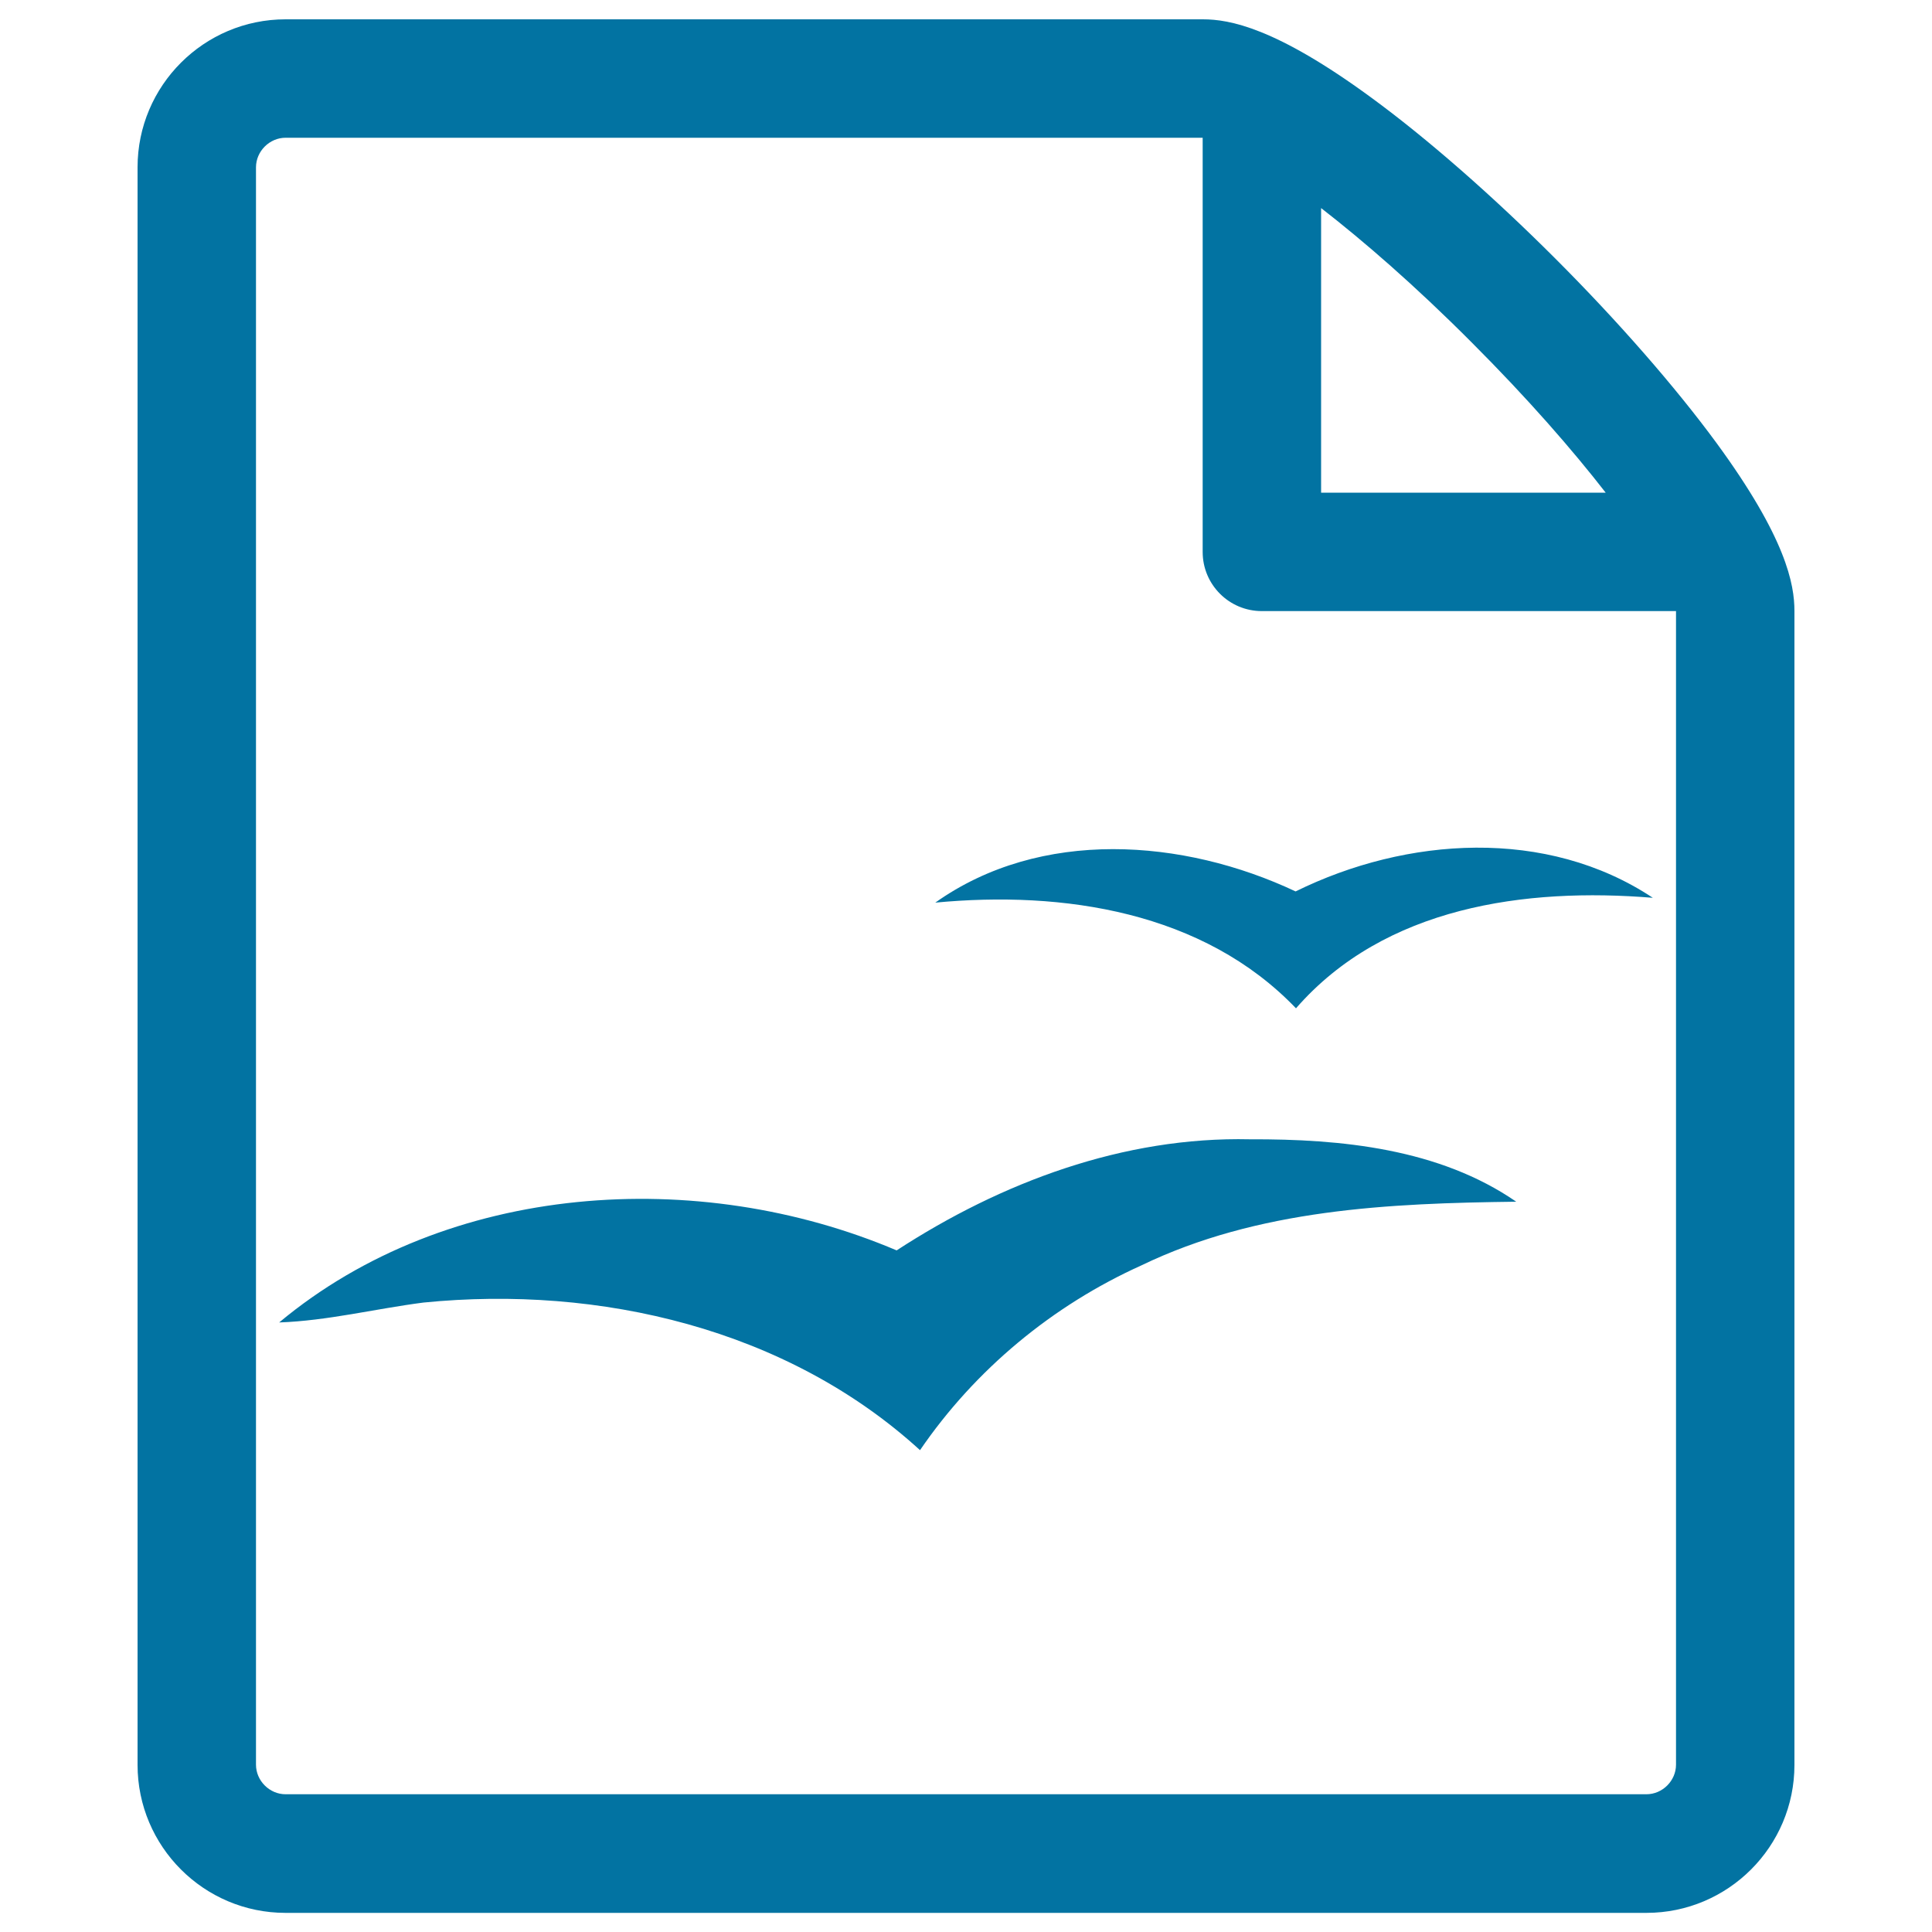
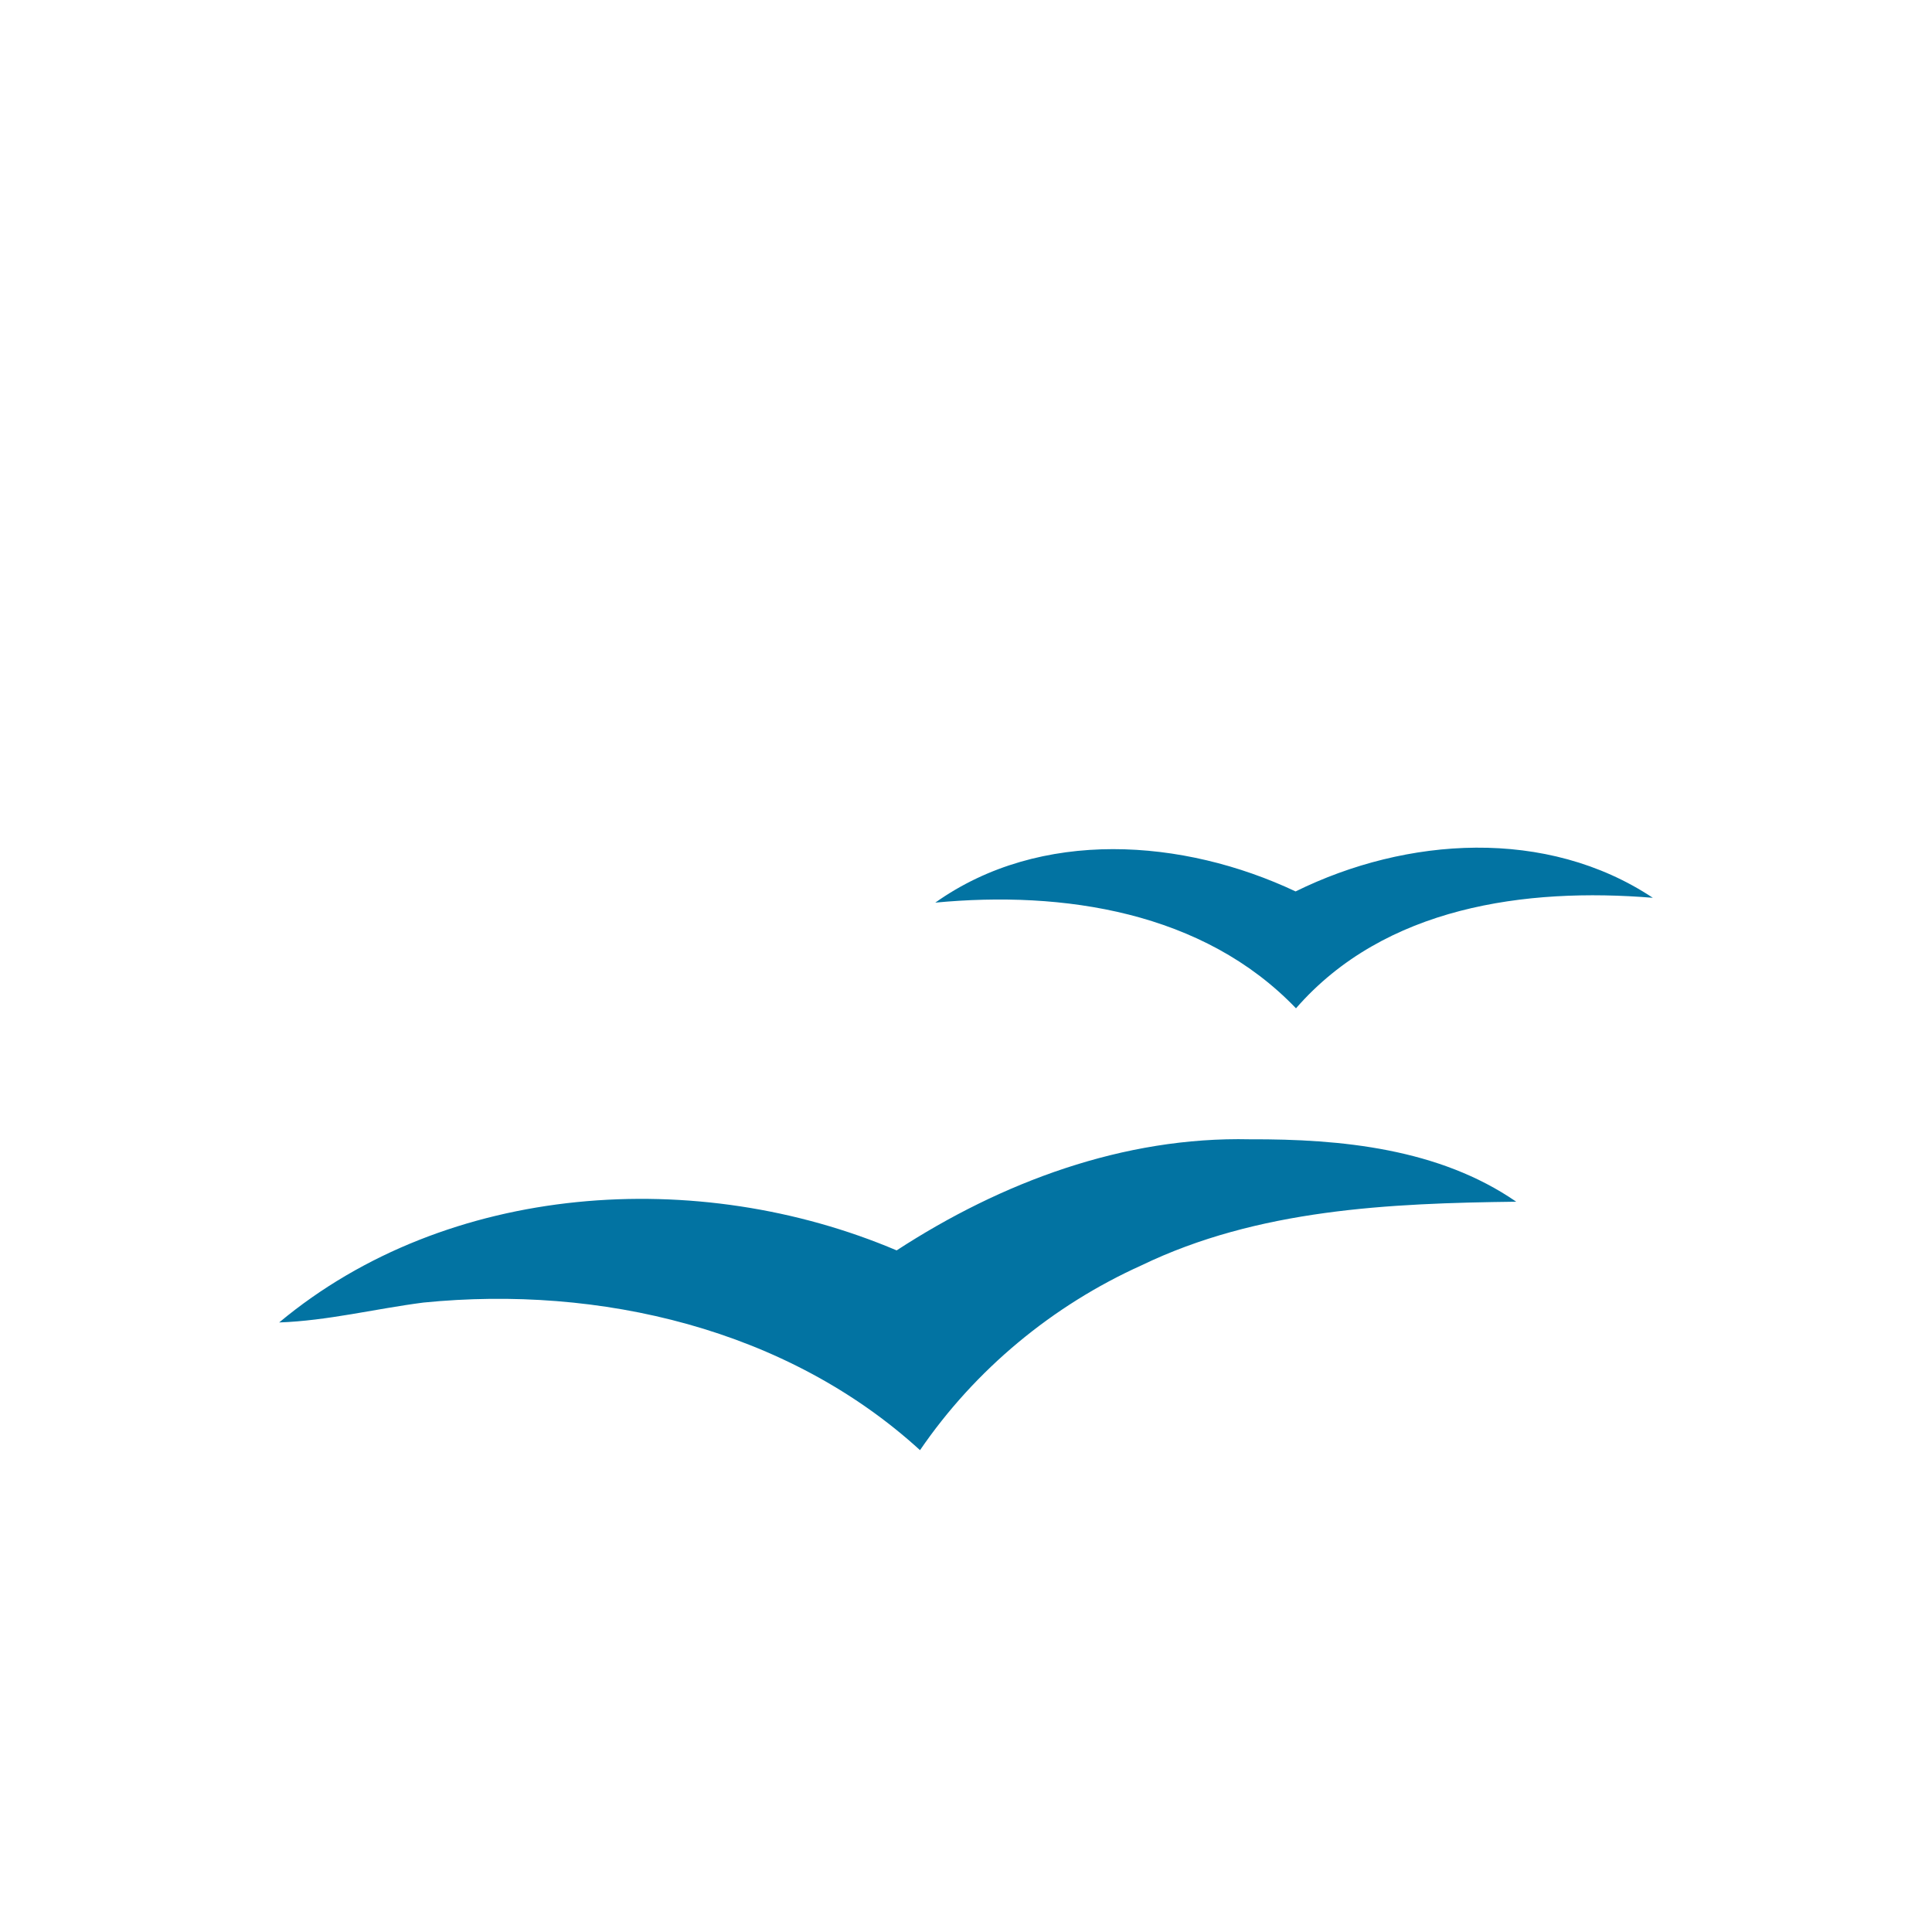
<svg xmlns="http://www.w3.org/2000/svg" viewBox="0 0 1000 1000" style="fill:#0273a2">
  <title>File openoffice File File format SVG icon</title>
  <g>
    <path d="M670.6,461.4c-58.1-27.4-132-32.9-186.5,5.8c66.2-6.3,138.7,4.6,186.7,54.7c45.9-52.7,118.8-62.6,184.7-57.2C800.5,428.2,728,433.1,670.6,461.4L670.6,461.4L670.6,461.4z M647,589.7c-65.4-1.5-128.7,22.2-182.9,57.5c-102.6-43.6-232.3-35.5-319.6,37.3c25.2-0.9,49.8-7.1,74.7-10.3c91.1-9.1,188.1,13.5,257,76.4c28.5-41.7,68.6-74.9,114.5-95.6c60.4-29.2,128.4-32.2,194.1-33C744.9,594.5,694.2,589.5,647,589.7L647,589.7z" />
-     <path d="M888.4,229.2c-21.3-29-50.9-62.9-83.4-95.4c-32.5-32.5-66.4-62.2-95.4-83.4c-49.4-36.2-73.3-40.4-87-40.4H147.8c-42.2,0-76.6,34.3-76.6,76.6v826.9c0,42.2,34.3,76.6,76.6,76.6h704.4c42.2,0,76.6-34.3,76.6-76.6V316.3C928.8,302.5,924.6,278.6,888.4,229.2L888.4,229.2z M761.6,177.1c29.4,29.4,52.4,55.9,69.5,77.9H683.8V107.7C705.7,124.7,732.3,147.7,761.6,177.1L761.6,177.1L761.6,177.1z M867.5,913.4c0,8.3-7,15.3-15.3,15.3H147.8c-8.3,0-15.3-7-15.3-15.3V86.6c0-8.3,7-15.3,15.3-15.3c0,0,474.6,0,474.7,0v214.4c0,16.9,13.7,30.6,30.6,30.6h214.4V913.4z" />
  </g>
</svg>